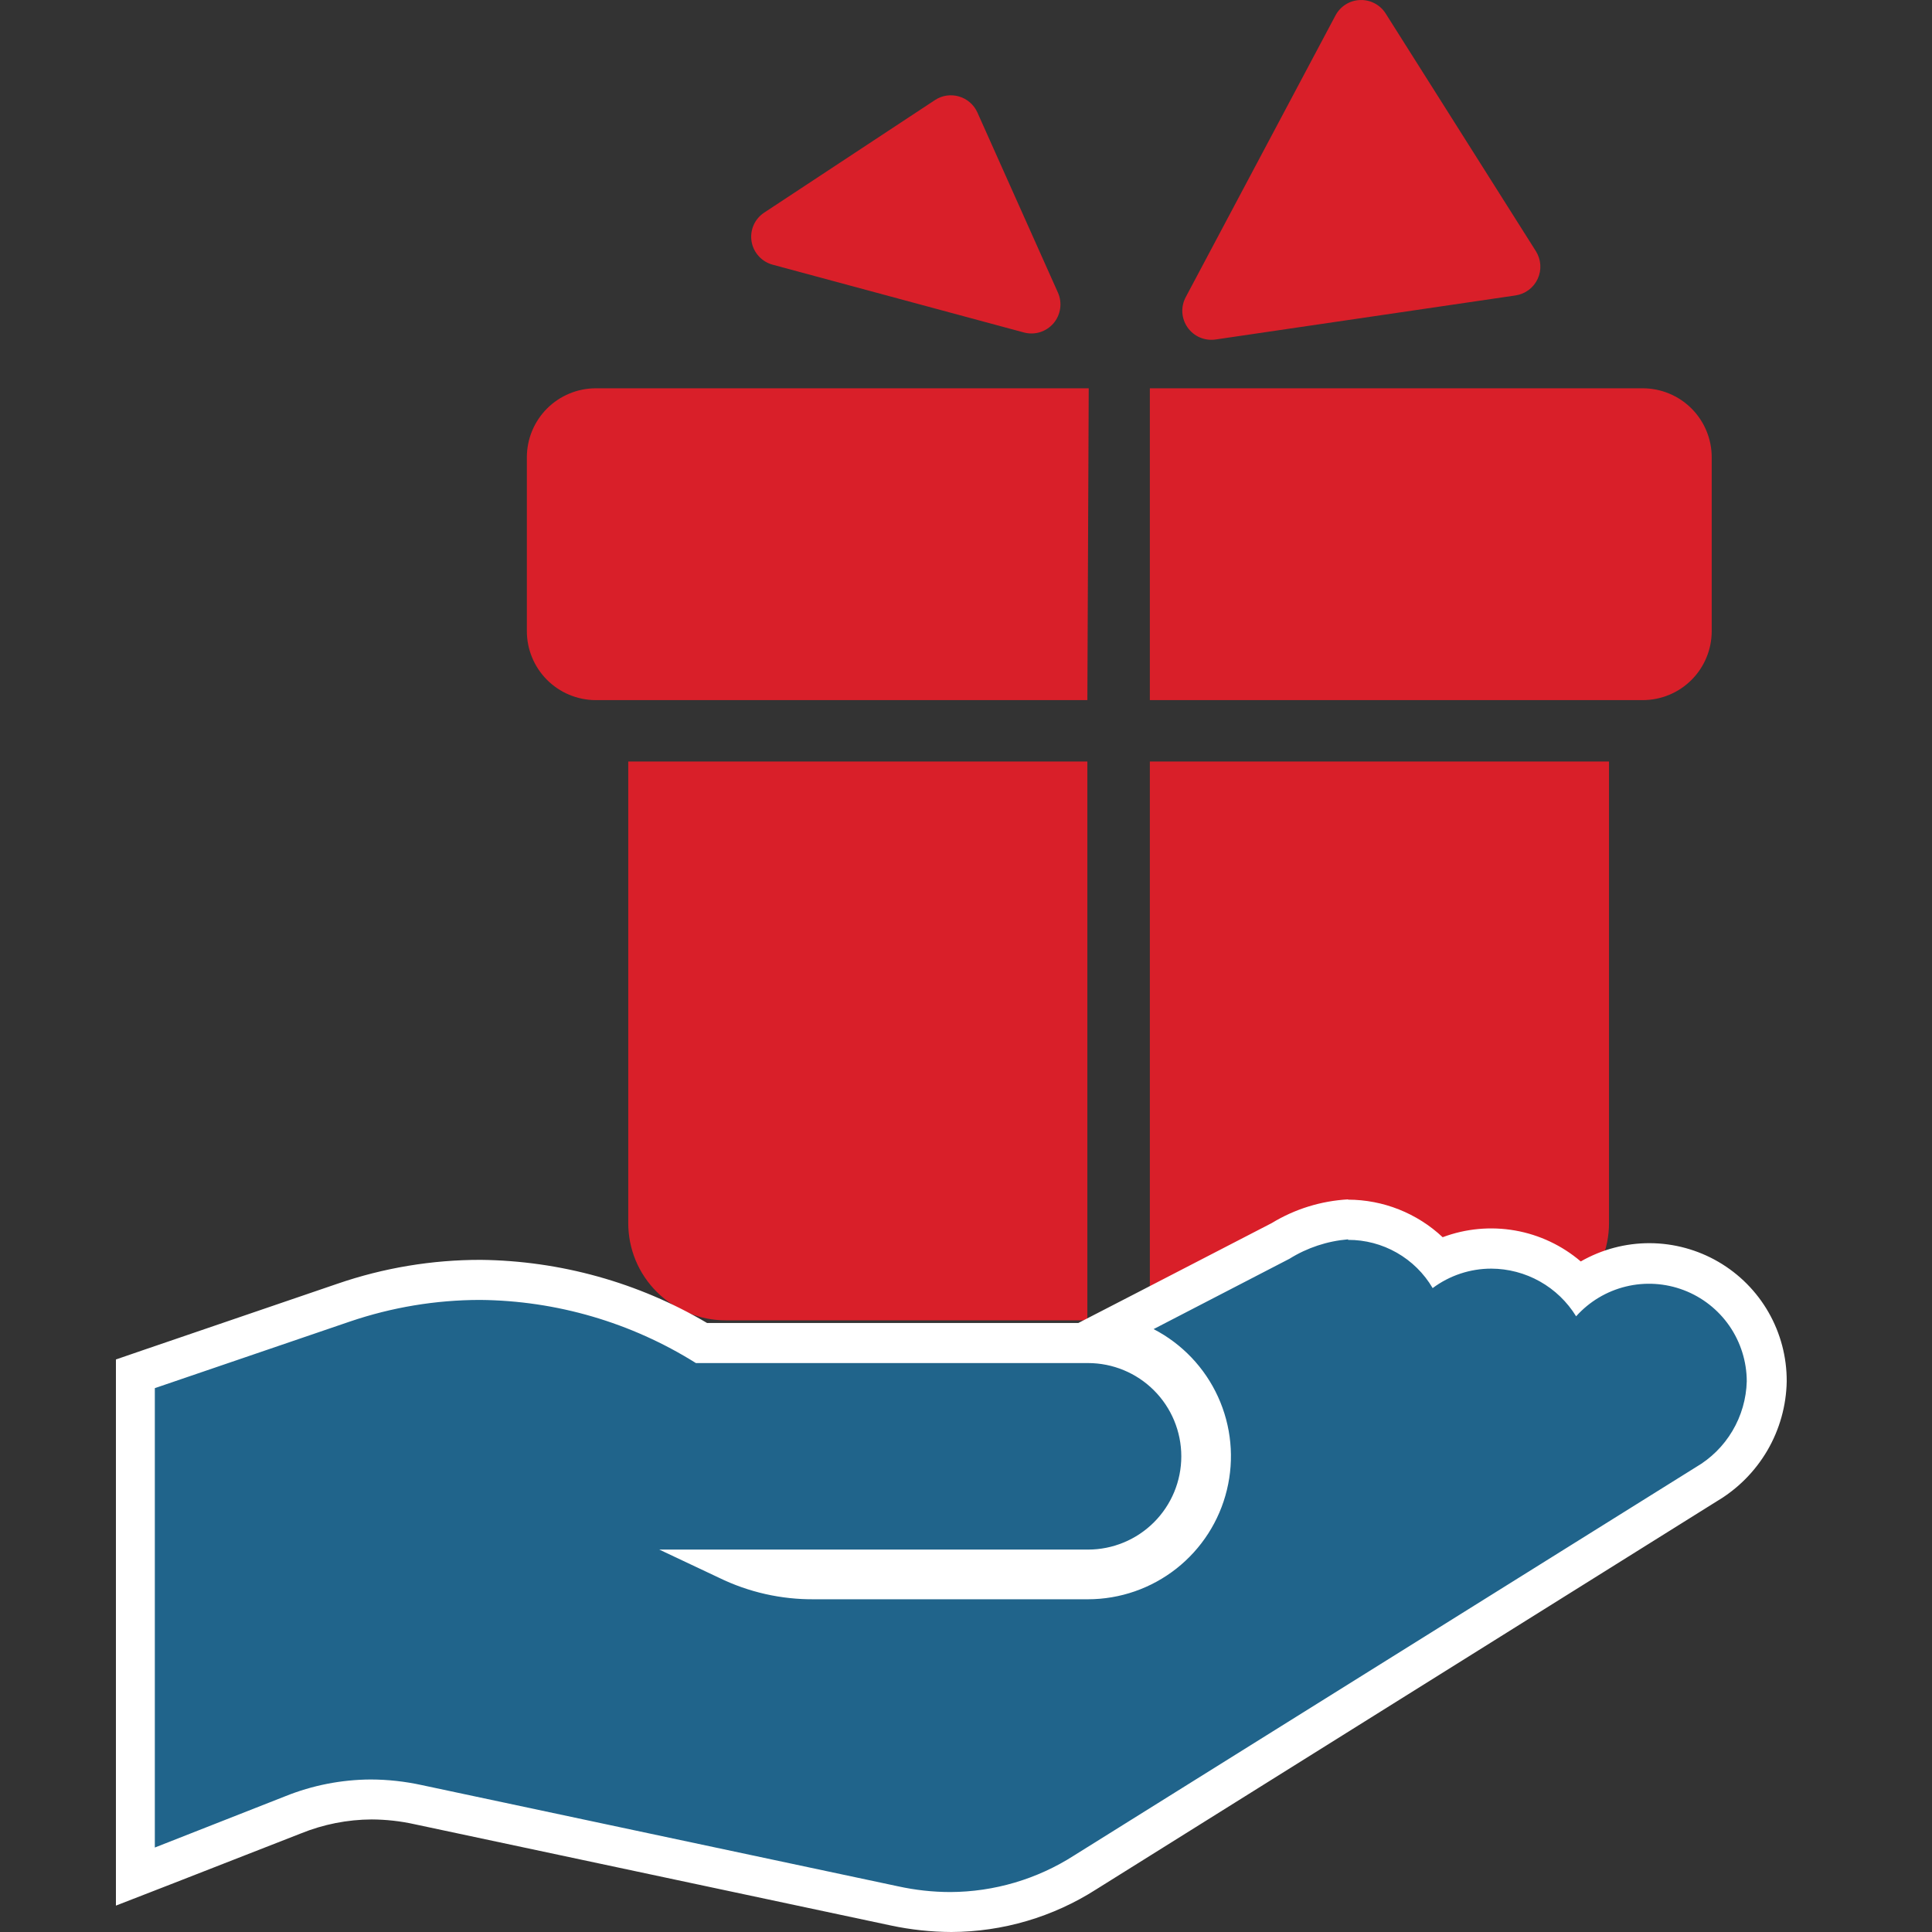
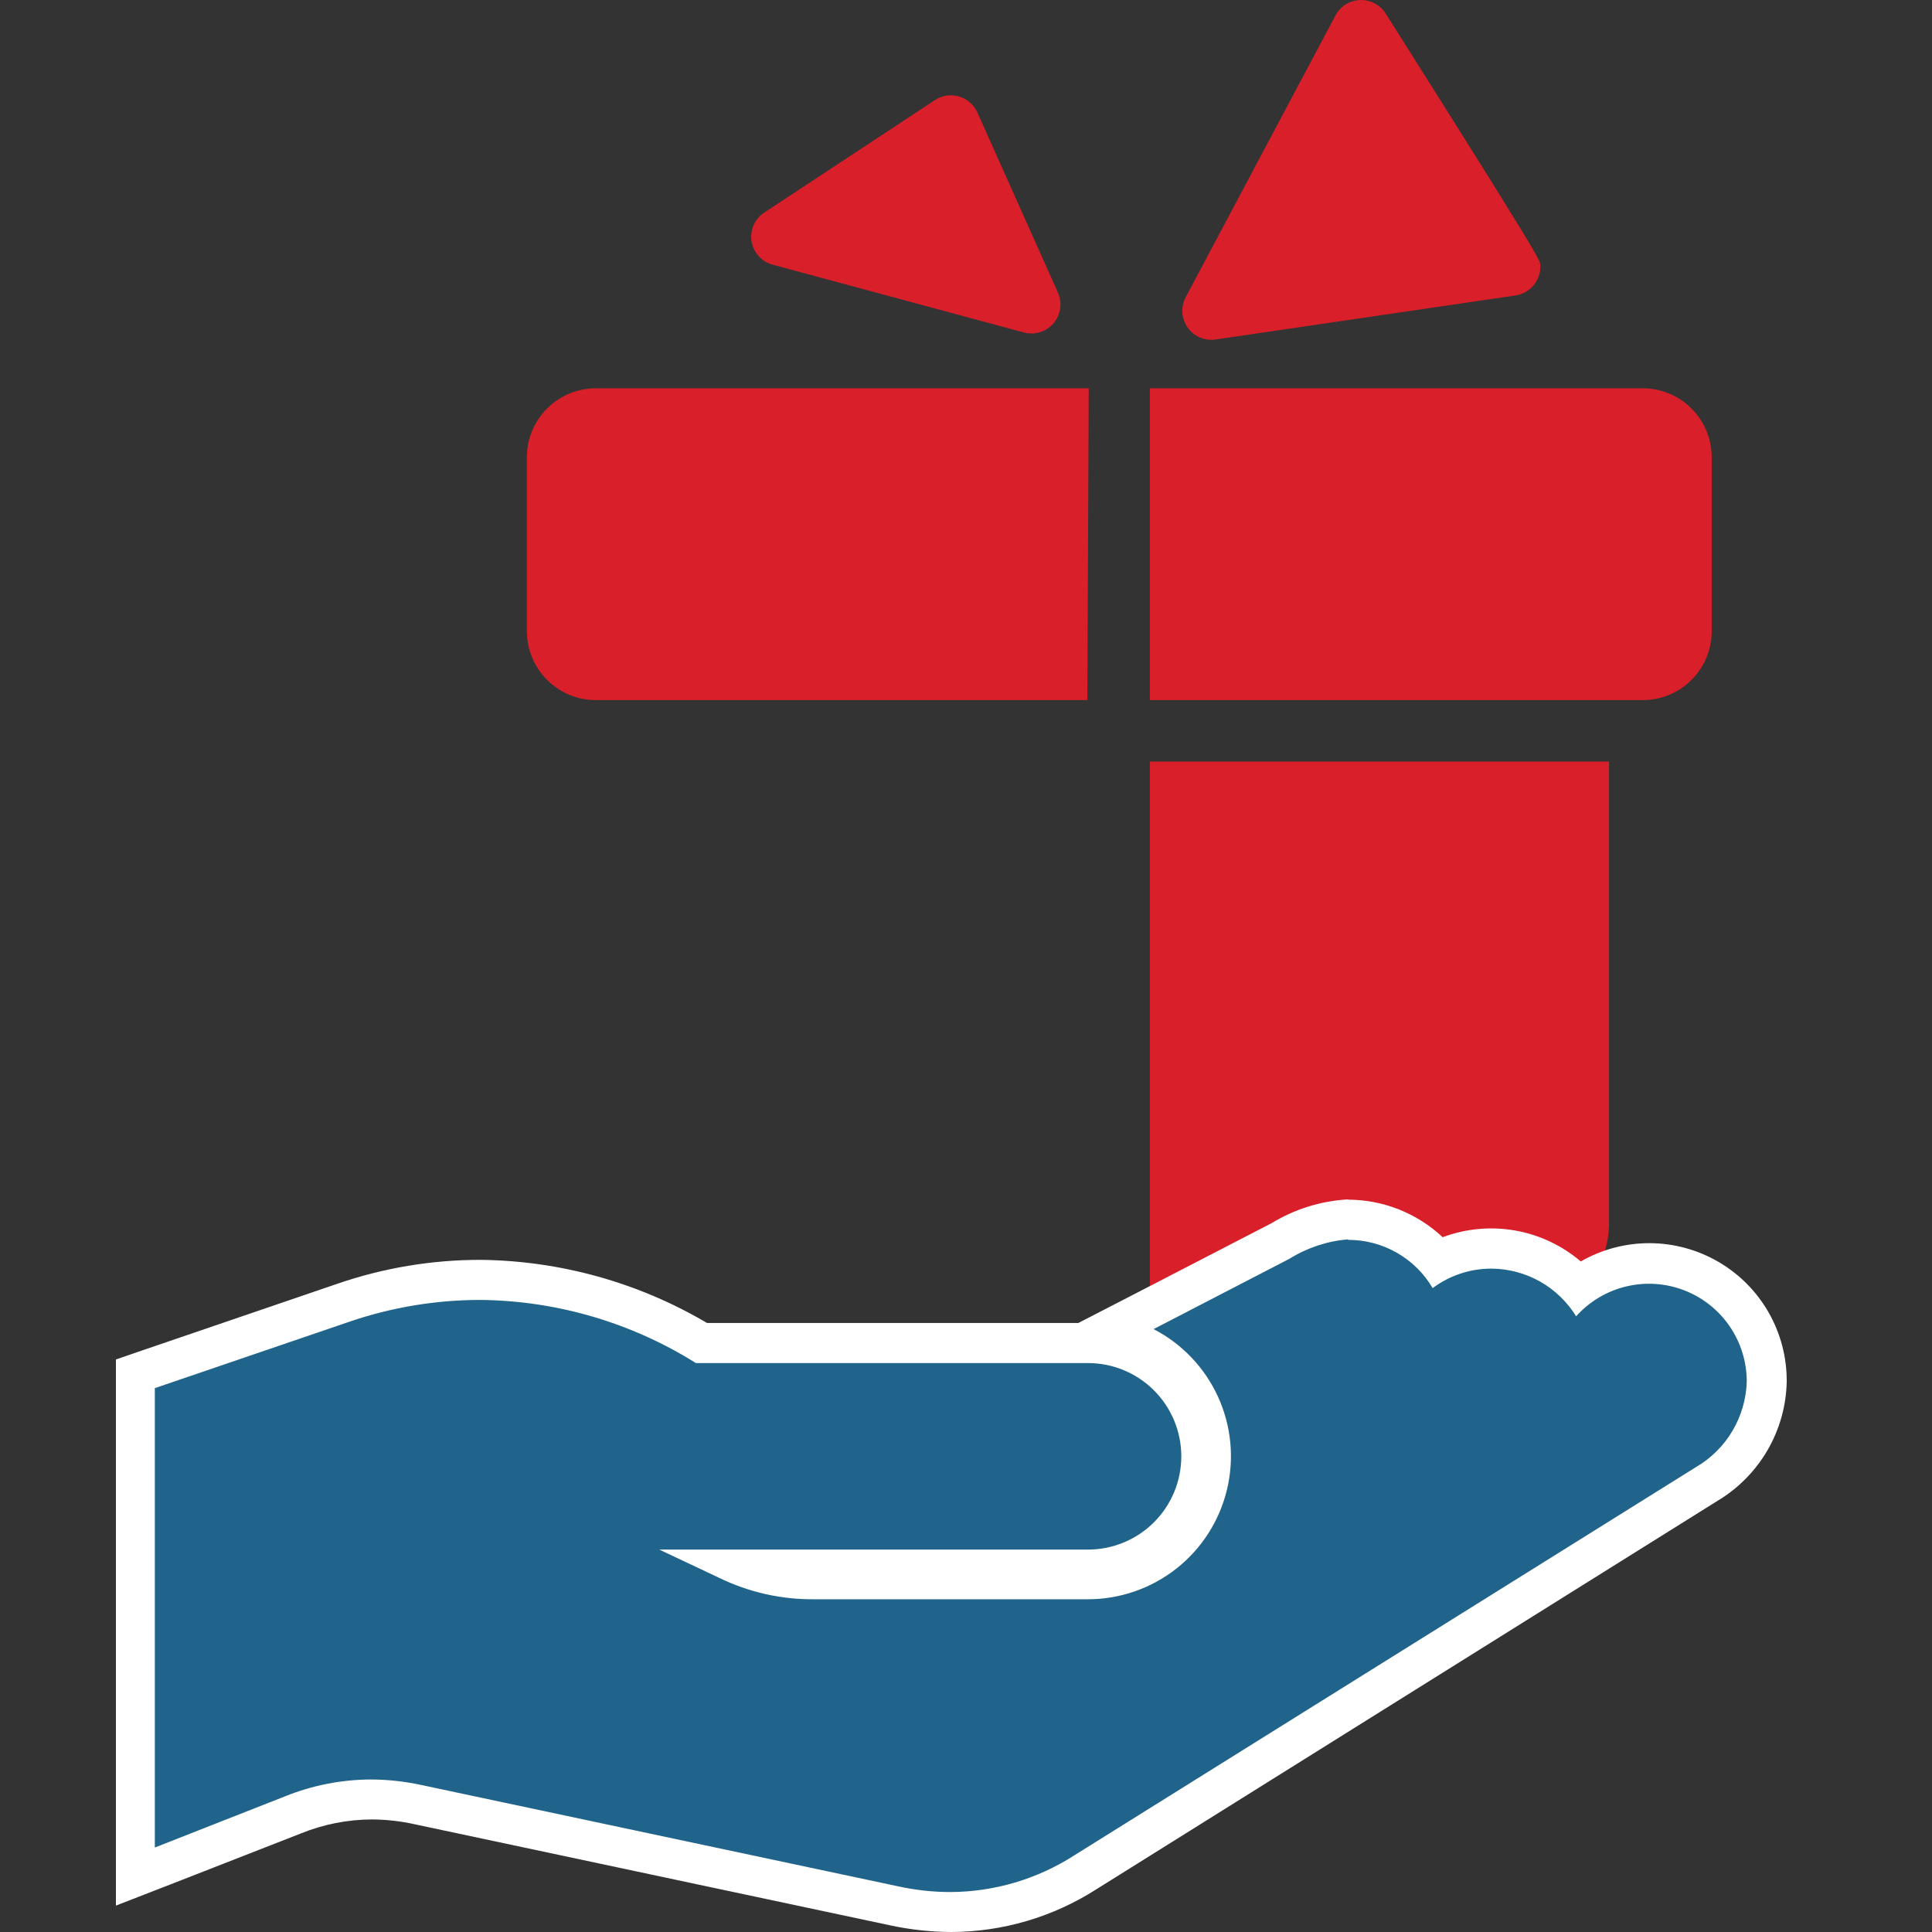
<svg xmlns="http://www.w3.org/2000/svg" width="50" height="50" viewBox="0 0 50 50" fill="none">
  <rect x="0" y="0" width="50" height="50" fill="#333333" stroke="none" />
-   <path d="M28.141 34.17H18.779C18.448 34.17 18.12 34.105 17.814 33.979C17.509 33.853 17.231 33.668 16.997 33.434C16.763 33.2 16.577 32.923 16.45 32.617C16.324 32.312 16.259 31.984 16.259 31.653V19.708H28.141V34.17Z" fill="#D91F29" />
  <path d="M28.141 18.119H15.403C14.933 18.114 14.483 17.924 14.152 17.59C13.821 17.256 13.635 16.804 13.635 16.333V11.835C13.635 11.6 13.681 11.368 13.771 11.151C13.861 10.934 13.992 10.738 14.158 10.572C14.324 10.406 14.521 10.274 14.737 10.185C14.954 10.095 15.186 10.049 15.421 10.049H28.176L28.141 18.119Z" fill="#D91F29" />
  <path d="M29.758 34.17H39.121C39.452 34.17 39.78 34.105 40.085 33.979C40.391 33.853 40.669 33.668 40.903 33.434C41.137 33.2 41.323 32.923 41.449 32.617C41.576 32.312 41.641 31.984 41.641 31.653V19.708H29.758V34.17Z" fill="#D91F29" />
  <path d="M29.758 18.119H42.513C42.987 18.119 43.441 17.931 43.776 17.596C44.111 17.261 44.299 16.807 44.299 16.333V11.835C44.299 11.361 44.111 10.907 43.776 10.572C43.441 10.237 42.987 10.049 42.513 10.049H29.758V18.119Z" fill="#D91F29" />
  <path d="M26.497 8.604L19.995 6.85C19.856 6.812 19.73 6.735 19.634 6.628C19.537 6.521 19.473 6.388 19.45 6.246C19.427 6.104 19.446 5.957 19.504 5.825C19.562 5.693 19.658 5.581 19.778 5.502L24.198 2.589C24.288 2.529 24.391 2.49 24.499 2.474C24.606 2.459 24.715 2.466 24.82 2.497C24.924 2.527 25.02 2.58 25.102 2.651C25.184 2.722 25.249 2.81 25.294 2.909L27.38 7.574C27.437 7.703 27.457 7.847 27.436 7.987C27.416 8.128 27.356 8.26 27.264 8.368C27.171 8.475 27.05 8.555 26.915 8.597C26.779 8.639 26.634 8.641 26.497 8.604V8.604Z" fill="#D91F29" />
-   <path d="M30.686 7.691L34.564 0.396C34.626 0.281 34.717 0.183 34.828 0.114C34.94 0.044 35.067 0.005 35.198 0.001C35.329 -0.004 35.459 0.025 35.575 0.086C35.691 0.147 35.79 0.237 35.86 0.348L39.749 6.501C39.815 6.607 39.855 6.728 39.863 6.853C39.871 6.978 39.848 7.103 39.795 7.217C39.743 7.331 39.663 7.429 39.563 7.504C39.462 7.579 39.345 7.628 39.221 7.646L31.454 8.787C31.317 8.806 31.177 8.787 31.05 8.732C30.923 8.677 30.814 8.588 30.734 8.474C30.655 8.361 30.608 8.228 30.599 8.089C30.591 7.951 30.621 7.813 30.686 7.691V7.691Z" fill="#D91F29" />
+   <path d="M30.686 7.691L34.564 0.396C34.626 0.281 34.717 0.183 34.828 0.114C34.94 0.044 35.067 0.005 35.198 0.001C35.329 -0.004 35.459 0.025 35.575 0.086C35.691 0.147 35.79 0.237 35.86 0.348C39.815 6.607 39.855 6.728 39.863 6.853C39.871 6.978 39.848 7.103 39.795 7.217C39.743 7.331 39.663 7.429 39.563 7.504C39.462 7.579 39.345 7.628 39.221 7.646L31.454 8.787C31.317 8.806 31.177 8.787 31.05 8.732C30.923 8.677 30.814 8.588 30.734 8.474C30.655 8.361 30.608 8.228 30.599 8.089C30.591 7.951 30.621 7.813 30.686 7.691V7.691Z" fill="#D91F29" />
  <path fill-rule="evenodd" clip-rule="evenodd" d="M24.591 49.483C24.102 49.48 23.614 49.427 23.136 49.324L10.808 46.704C10.409 46.617 10.001 46.572 9.591 46.57C8.899 46.574 8.214 46.709 7.571 46.966L3.49 48.562V35.552L8.892 33.722C10.029 33.333 11.223 33.135 12.425 33.136C14.447 33.155 16.426 33.72 18.154 34.77H28.152C28.904 34.806 29.614 35.131 30.134 35.676C30.653 36.222 30.943 36.946 30.943 37.7C30.943 38.453 30.653 39.178 30.134 39.723C29.614 40.269 28.904 40.594 28.152 40.63H19.454C19.979 40.803 20.529 40.888 21.081 40.882H28.159C28.872 40.881 29.565 40.641 30.126 40.199C30.687 39.758 31.083 39.141 31.251 38.447C31.419 37.753 31.35 37.023 31.053 36.374C30.757 35.725 30.251 35.194 29.617 34.866L28.727 34.408L33.137 32.129C33.666 31.802 34.267 31.61 34.888 31.567C35.329 31.569 35.765 31.665 36.166 31.85C36.567 32.035 36.924 32.304 37.211 32.639C37.639 32.424 38.111 32.312 38.59 32.312C39.016 32.313 39.436 32.402 39.826 32.573C40.216 32.743 40.566 32.993 40.855 33.304C41.308 32.966 41.846 32.76 42.41 32.71C42.973 32.66 43.539 32.768 44.045 33.022C44.55 33.275 44.975 33.665 45.272 34.147C45.568 34.628 45.724 35.183 45.723 35.749C45.711 36.289 45.562 36.817 45.288 37.283C45.015 37.748 44.627 38.137 44.161 38.41L28.076 48.456C27.035 49.123 25.826 49.479 24.591 49.483V49.483Z" fill="#20648B" />
  <path d="M34.888 32.088C35.33 32.086 35.765 32.201 36.149 32.42C36.533 32.639 36.853 32.954 37.077 33.336C37.515 33.009 38.047 32.832 38.594 32.832C39.035 32.834 39.468 32.948 39.852 33.164C40.237 33.38 40.559 33.691 40.79 34.066C41.131 33.685 41.58 33.416 42.078 33.295C42.575 33.174 43.098 33.207 43.576 33.389C44.055 33.571 44.467 33.895 44.758 34.316C45.048 34.737 45.205 35.237 45.206 35.749C45.194 36.201 45.066 36.643 44.835 37.032C44.604 37.422 44.277 37.745 43.886 37.972L27.8 48.018C26.842 48.633 25.729 48.962 24.591 48.966C24.137 48.965 23.685 48.915 23.243 48.818L10.915 46.198C10.48 46.103 10.036 46.054 9.591 46.053C8.834 46.057 8.084 46.204 7.382 46.487L4.007 47.814V35.925L9.057 34.201C10.142 33.832 11.279 33.643 12.425 33.642C14.402 33.66 16.335 34.226 18.01 35.276H28.159C28.799 35.276 29.413 35.531 29.865 35.983C30.318 36.436 30.572 37.05 30.572 37.69C30.572 38.33 30.318 38.943 29.865 39.396C29.413 39.848 28.799 40.103 28.159 40.103H17.062L18.603 40.83C19.374 41.207 20.223 41.398 21.081 41.389H28.159C28.988 41.388 29.793 41.108 30.445 40.595C31.096 40.082 31.557 39.365 31.752 38.559C31.948 37.753 31.867 36.905 31.523 36.15C31.179 35.395 30.591 34.778 29.855 34.397L33.371 32.577C33.83 32.291 34.349 32.119 34.888 32.074V32.088ZM34.888 31.04C34.189 31.079 33.511 31.289 32.913 31.653L29.379 33.48L27.907 34.239H18.299C16.522 33.191 14.502 32.628 12.439 32.605C11.179 32.604 9.928 32.812 8.736 33.222L3.689 34.946L3 35.183V49.317L4.41 48.769L7.788 47.449C8.37 47.213 8.991 47.09 9.619 47.087C9.992 47.089 10.364 47.13 10.729 47.211L23.053 49.831C23.568 49.941 24.092 49.997 24.618 50C25.951 49.996 27.254 49.612 28.376 48.893L44.434 38.851C44.974 38.531 45.424 38.078 45.741 37.535C46.057 36.992 46.229 36.377 46.24 35.749C46.243 35.123 46.081 34.508 45.771 33.965C45.461 33.422 45.013 32.971 44.472 32.656C43.932 32.342 43.318 32.175 42.693 32.173C42.067 32.172 41.453 32.335 40.91 32.646C40.425 32.232 39.837 31.955 39.209 31.845C38.58 31.735 37.933 31.795 37.336 32.019C36.672 31.396 35.797 31.049 34.888 31.047V31.04Z" fill="white" />
</svg>